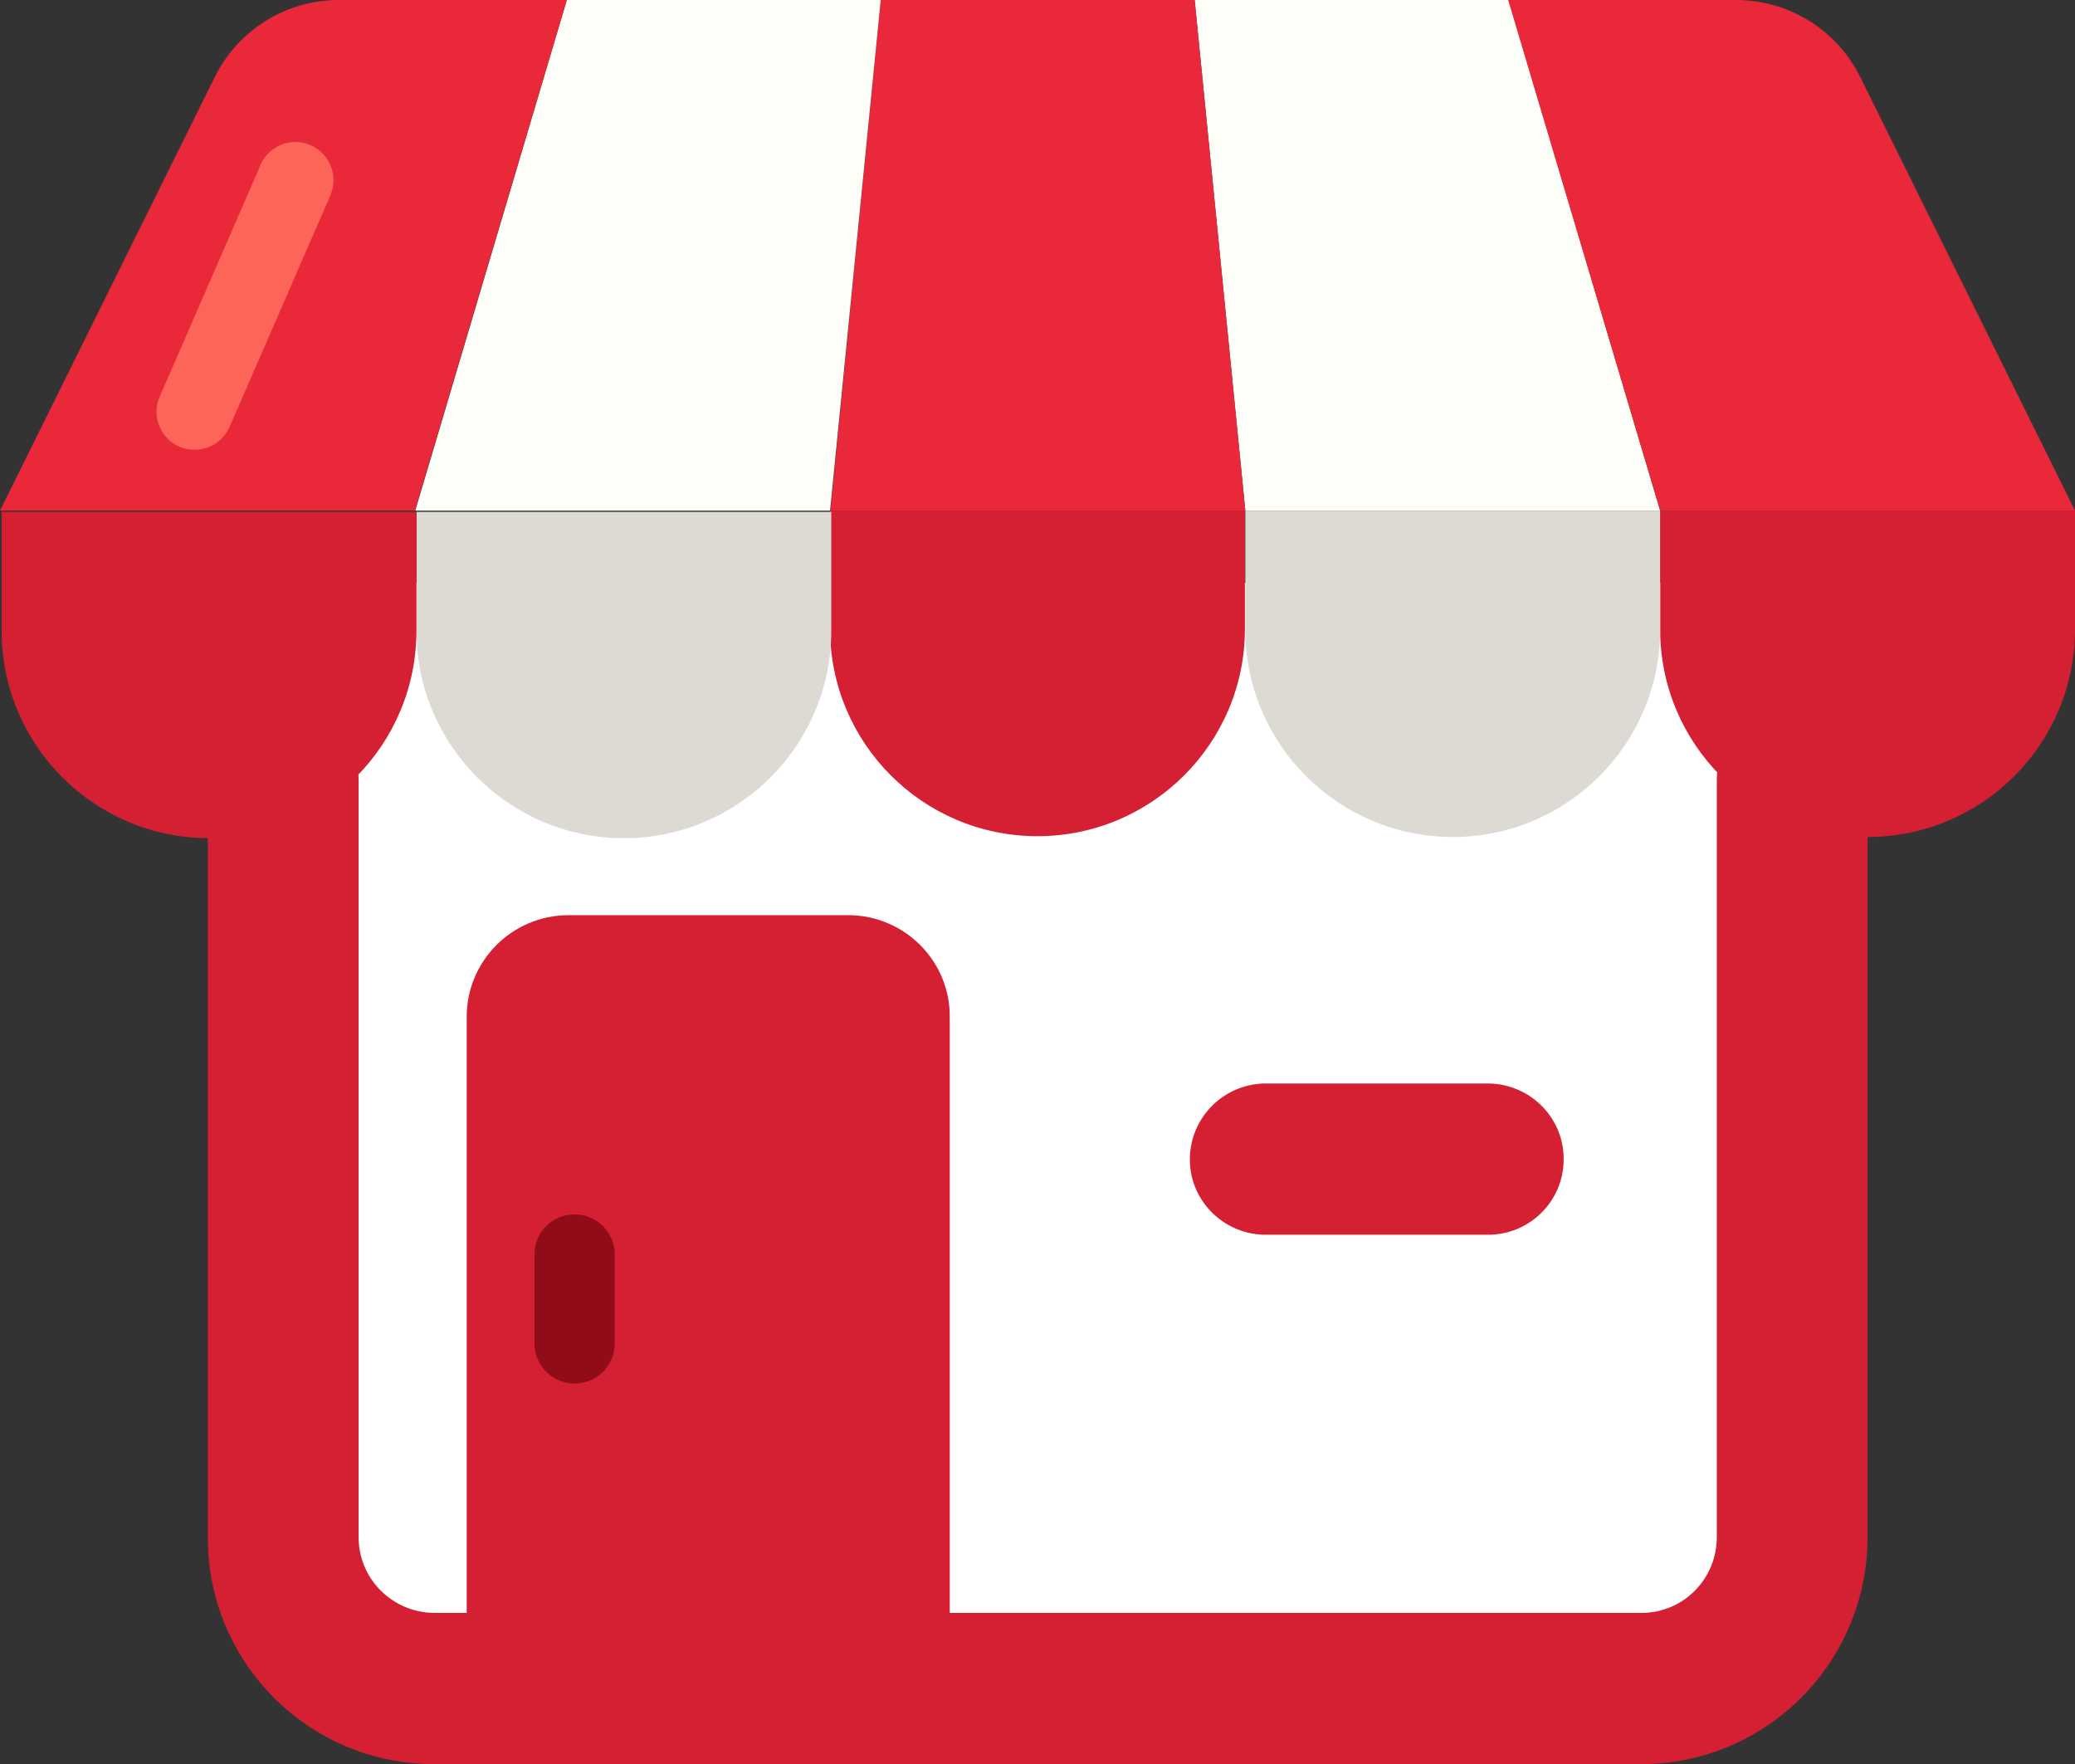
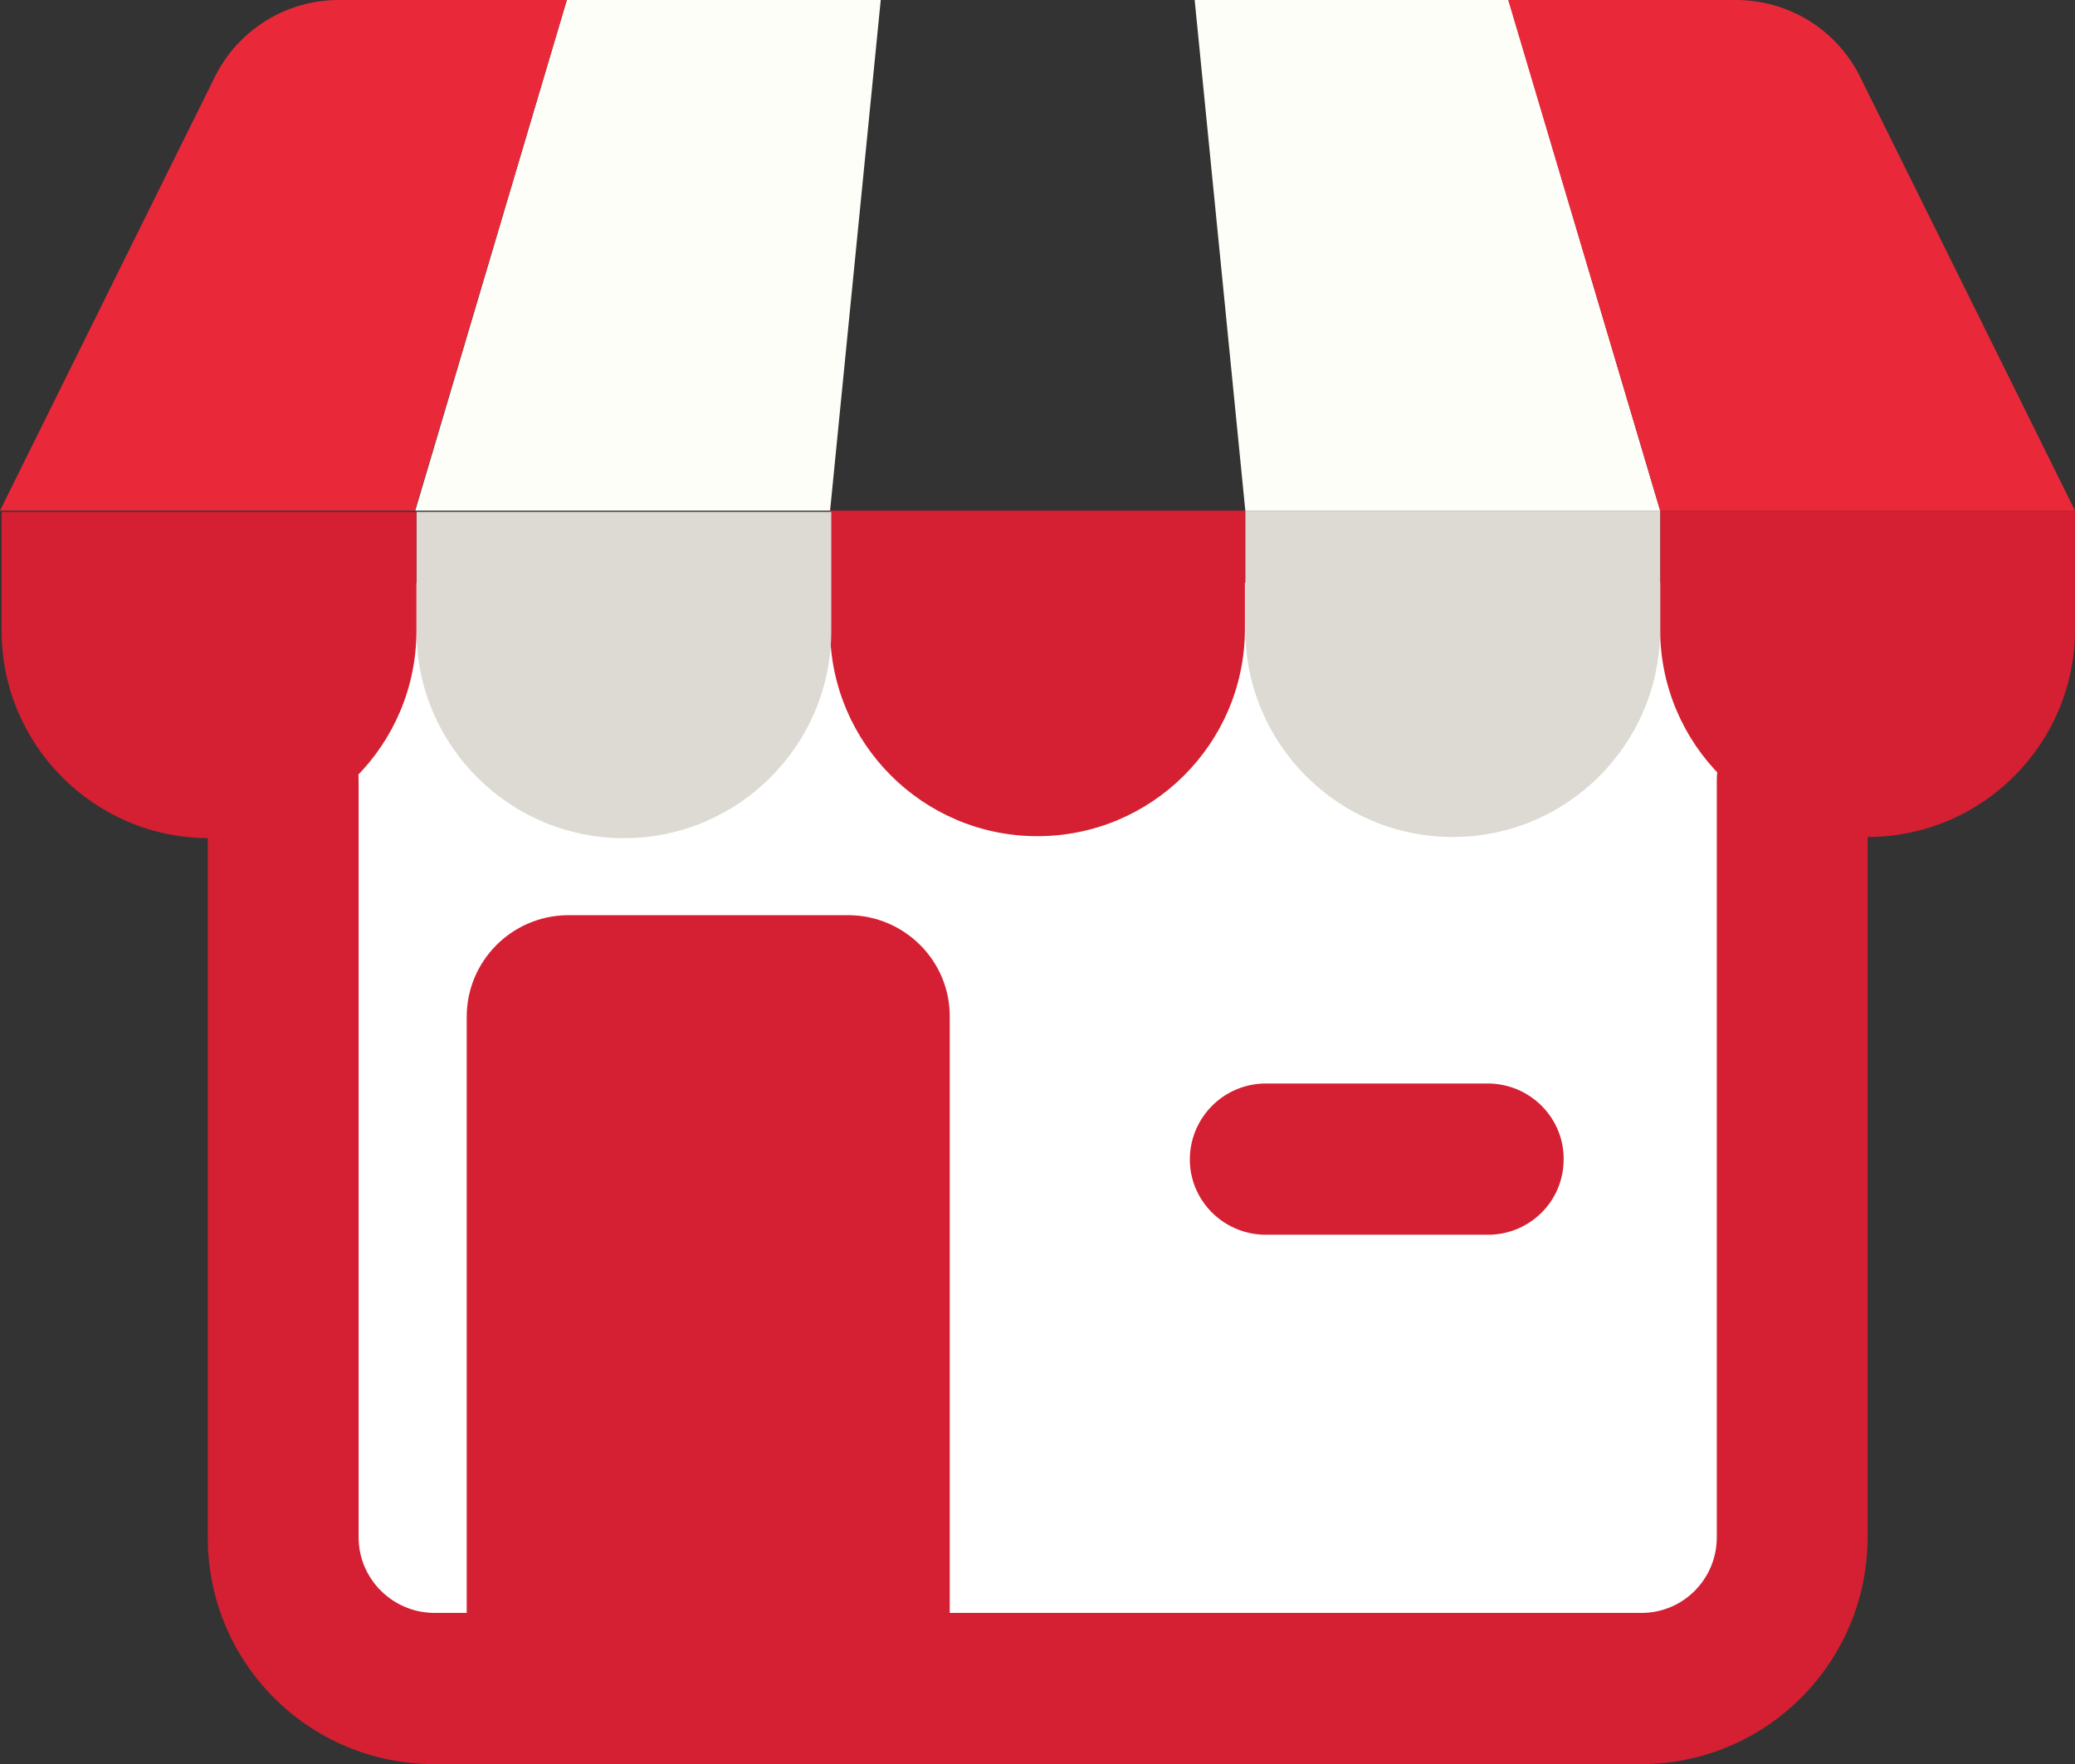
<svg xmlns="http://www.w3.org/2000/svg" xmlns:xlink="http://www.w3.org/1999/xlink" version="1.1" id="Capa_1" x="0px" y="0px" viewBox="0 0 520.2 442.2" style="enable-background:new 0 0 520.2 442.2;" xml:space="preserve">
  <rect x="0" y="0" width="520.2" height="442.2" fill="#333333" stroke="none" />
  <style type="text/css">
	.st0{fill:#FFFFFF;}
	.st1{fill:#D42032;}
	.st2{fill:#910C19;}
	.st3{clip-path:url(#SVGID_00000108996258189815959620000000166345750537923771_);}
	.st4{fill:#FEFEF9;}
	.st5{fill:#E9293A;}
	.st6{fill:#DCDAD2;}
	.st7{fill:#FE6559;}
</style>
  <rect x="70.7" y="146.1" class="st0" width="373.8" height="274.2" />
  <path id="Trazado_718" class="st1" d="M373.6,309.5h-56.8c-10.5-0.3-18.8-9-18.5-19.4c0.3-10.1,8.4-18.2,18.5-18.5h56.7  c10.5,0.3,18.8,9,18.5,19.4C391.8,301.1,383.7,309.2,373.6,309.5L373.6,309.5z" />
  <path id="Trazado_737" class="st1" d="M238.1,254.9v151.2H117V254.9c0-14,11.3-25.4,25.4-25.5h70.4  C226.8,229.5,238.2,240.9,238.1,254.9" />
-   <path id="Trazado_738" class="st2" d="M154.1,314.4v22.4c0,5.6-4.5,10-10.1,10c-5.5,0-10-4.5-10-10v-22.4c0-5.6,4.5-10,10.1-10  C149.6,304.4,154.1,308.9,154.1,314.4" />
  <path id="Trazado_713" class="st1" d="M411.4,442.2H108.8c-31.4,0-56.8-25.5-56.7-56.9V195.6c0-10.4,8.5-18.9,18.9-18.9  s18.9,8.5,18.9,18.9c0,0,0,0,0,0v189.7c0,10.5,8.5,18.9,18.9,19c0,0,0,0,0,0h302.7c10.5,0,18.9-8.5,18.9-19c0,0,0,0,0,0V195.6  c0-10.4,8.5-18.9,18.9-18.9c10.4,0,18.9,8.5,18.9,18.9v189.7C468.2,416.7,442.8,442.2,411.4,442.2z" />
  <g id="Grupo_1643" transform="translate(0 0)">
    <g>
      <defs>
        <rect id="SVGID_1_" y="0" width="520.2" height="224.6" />
      </defs>
      <clipPath id="SVGID_00000103260639772568300190000005055921626974595724_">
        <use xlink:href="#SVGID_1_" style="overflow:visible;" />
      </clipPath>
      <g id="Grupo_1643-2" transform="translate(0 0)" style="clip-path:url(#SVGID_00000103260639772568300190000005055921626974595724_);">
        <path id="Trazado_726" class="st4" d="M416.2,128h-104L299.5,0h78.7L416.2,128z" />
-         <path id="Trazado_727" class="st5" d="M312.2,128h-104L220.8,0h78.7L312.2,128z" />
+         <path id="Trazado_727" class="st5" d="M312.2,128h-104h78.7L312.2,128z" />
        <path id="Trazado_728" class="st4" d="M208.1,128h-104L142.1,0h78.7L208.1,128z" />
        <path id="Trazado_729" class="st5" d="M84.9,0h57.2L104,128H0L53.9,19.2C59.8,7.4,71.8,0,84.9,0" />
        <path id="Trazado_730" class="st5" d="M520.2,128h-104L378.1,0h57.1c13.2,0,25.2,7.4,31.1,19.2L520.2,128z" />
        <path id="Trazado_731" class="st1" d="M520.2,128v29.8c0,28.7-23.3,52-52,52s-52-23.3-52-52V128H520.2z" />
        <path id="Trazado_732" class="st6" d="M416.2,128v29.8c0,28.7-23.3,52-52,52s-52-23.3-52-52V128H416.2z" />
        <path id="Trazado_733" class="st1" d="M312.1,128v29.8c-0.1,28.7-23.5,51.9-52.2,51.8c-28.6-0.1-51.7-23.3-51.8-51.8V128H312.1z" />
        <path id="Trazado_734" class="st6" d="M208.4,128.3v29.8c0,28.7-23.3,52-52,52c-28.7,0-52-23.3-52-52v-29.8H208.4z" />
        <path id="Trazado_735" class="st1" d="M104.4,128.3v29.8c0,28.7-23.3,52-52,52c-28.7,0-52-23.3-52-52v-29.8H104.4z" />
-         <path id="Trazado_736" class="st7" d="M52.5,112c-4.9,2-10.5-0.2-12.5-5.1c-1-2.4-1-5,0-7.4l25-57.4c1.7-5,7.1-7.7,12.1-6     c5,1.7,7.7,7.1,6,12.1c-0.1,0.4-0.3,0.9-0.5,1.3l-25,57.4C56.6,109.2,54.7,111.1,52.5,112" />
      </g>
    </g>
  </g>
</svg>